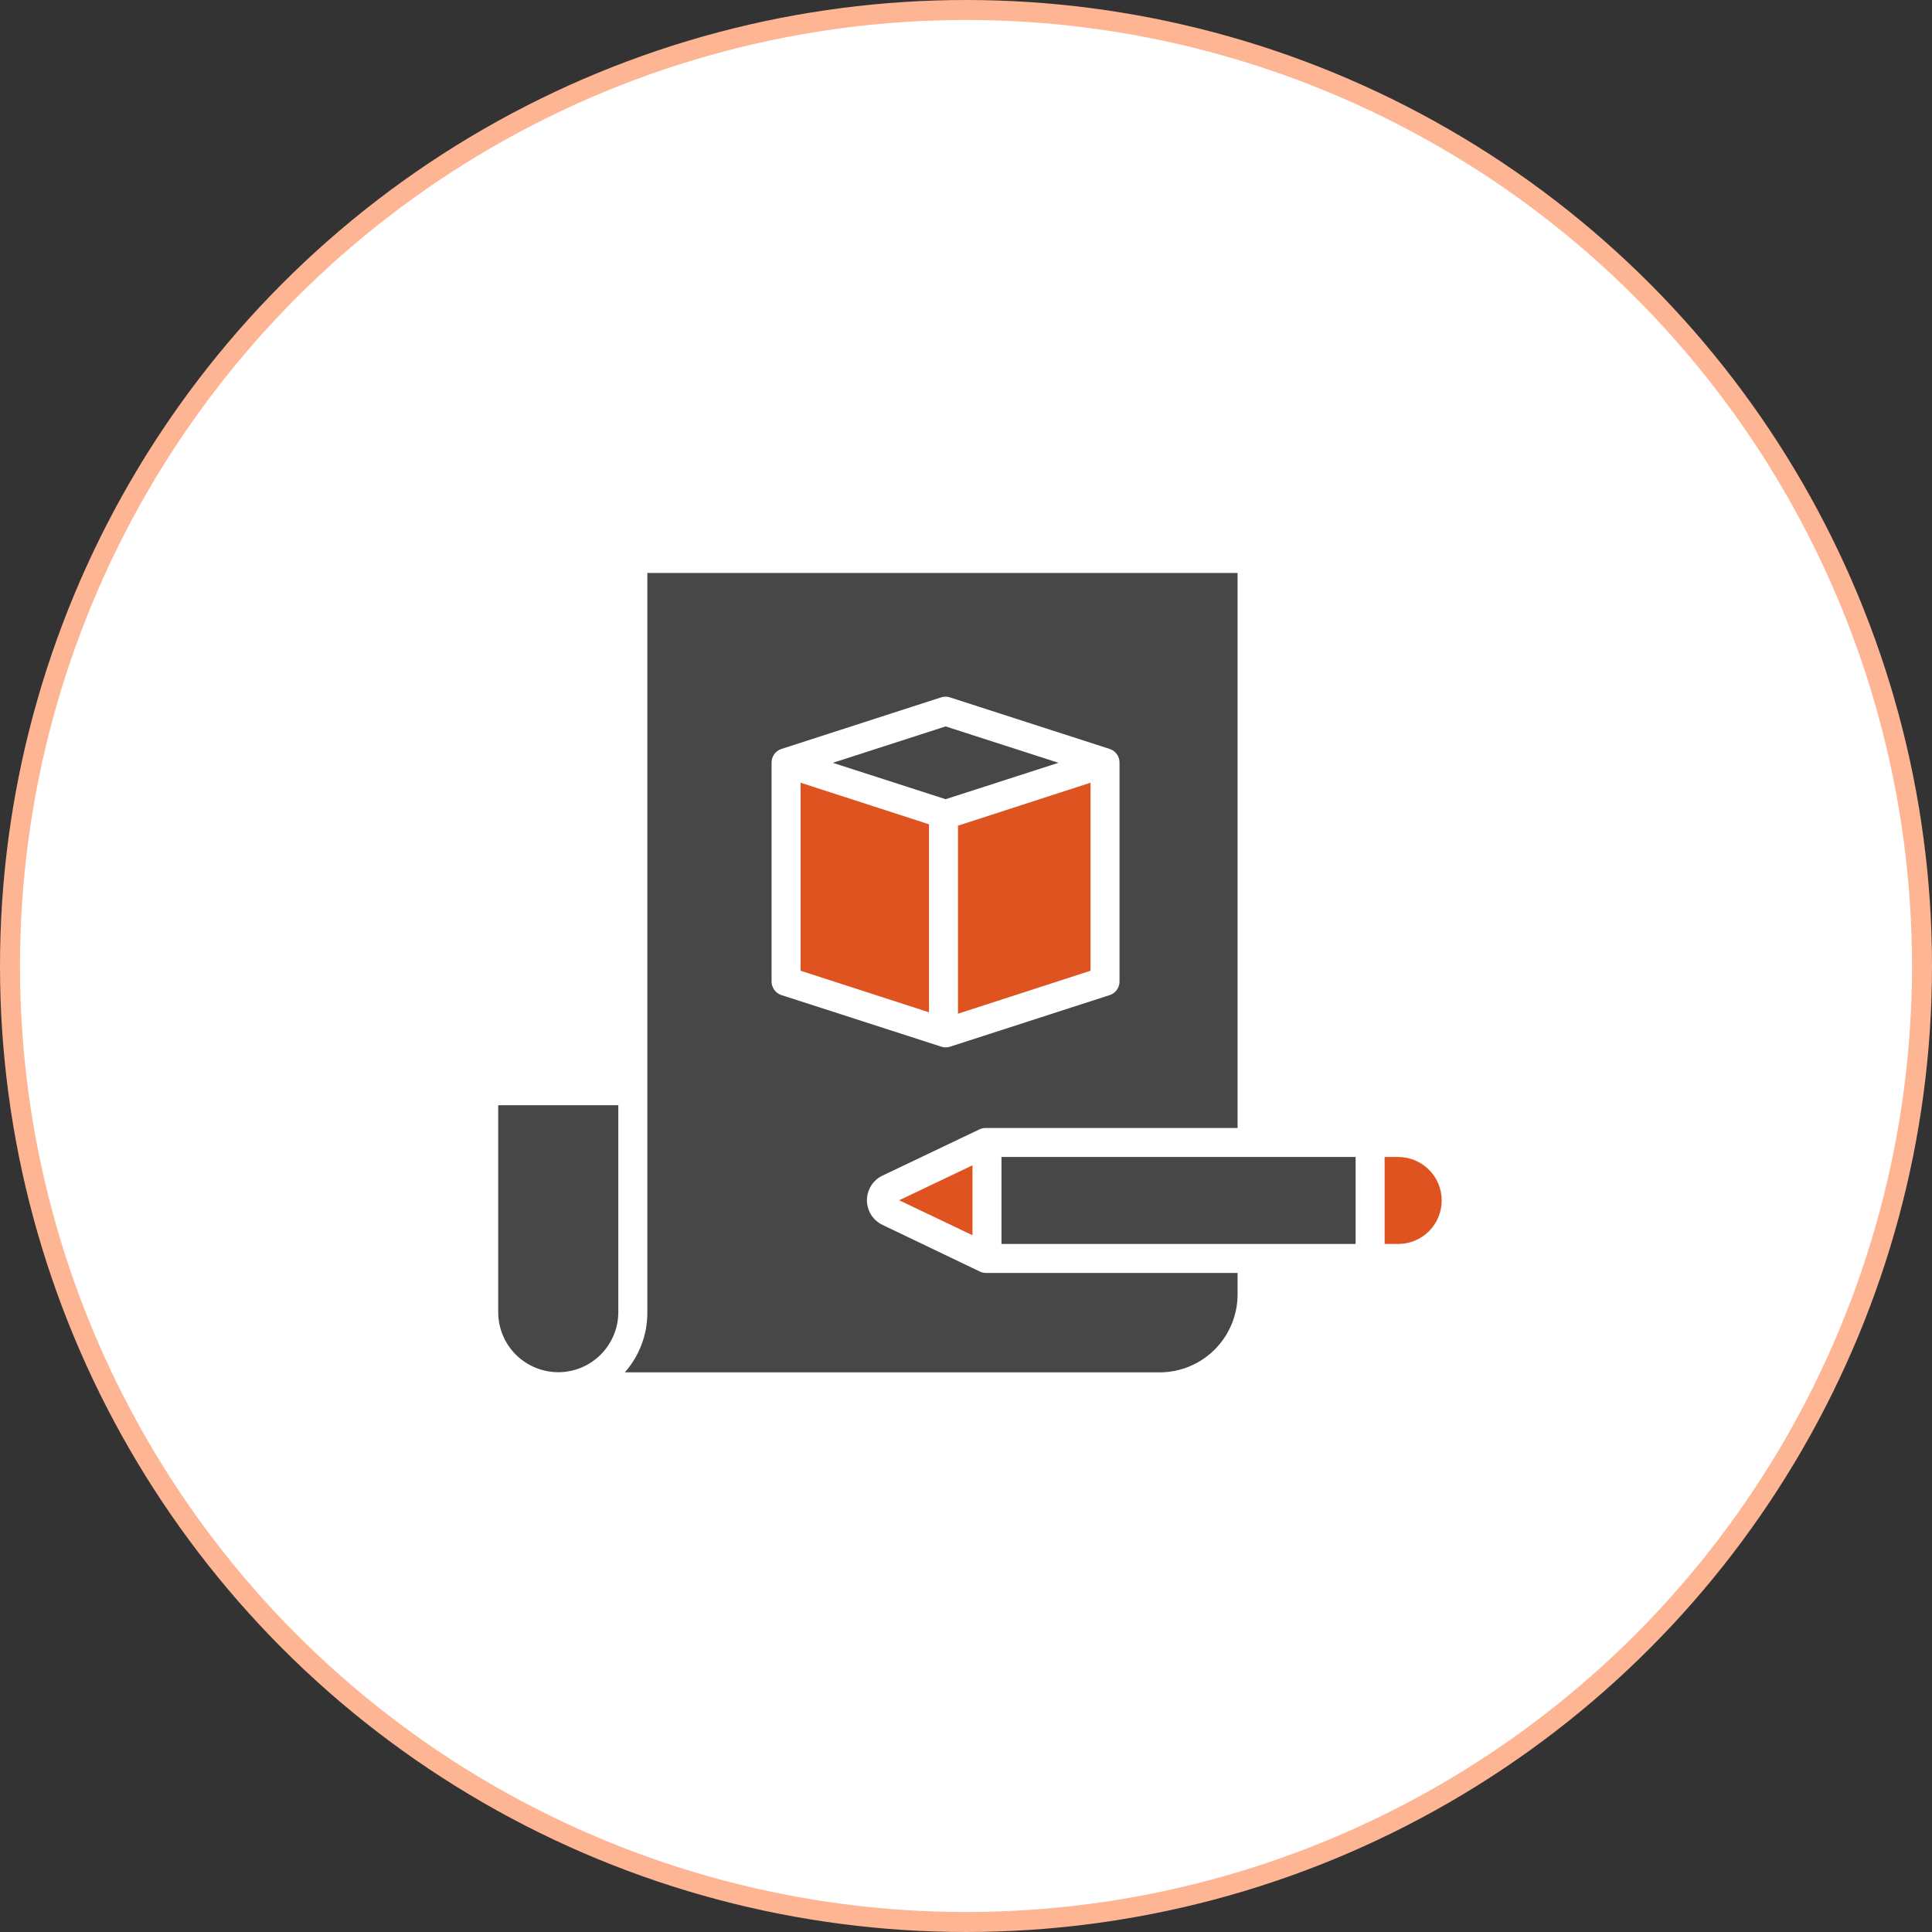
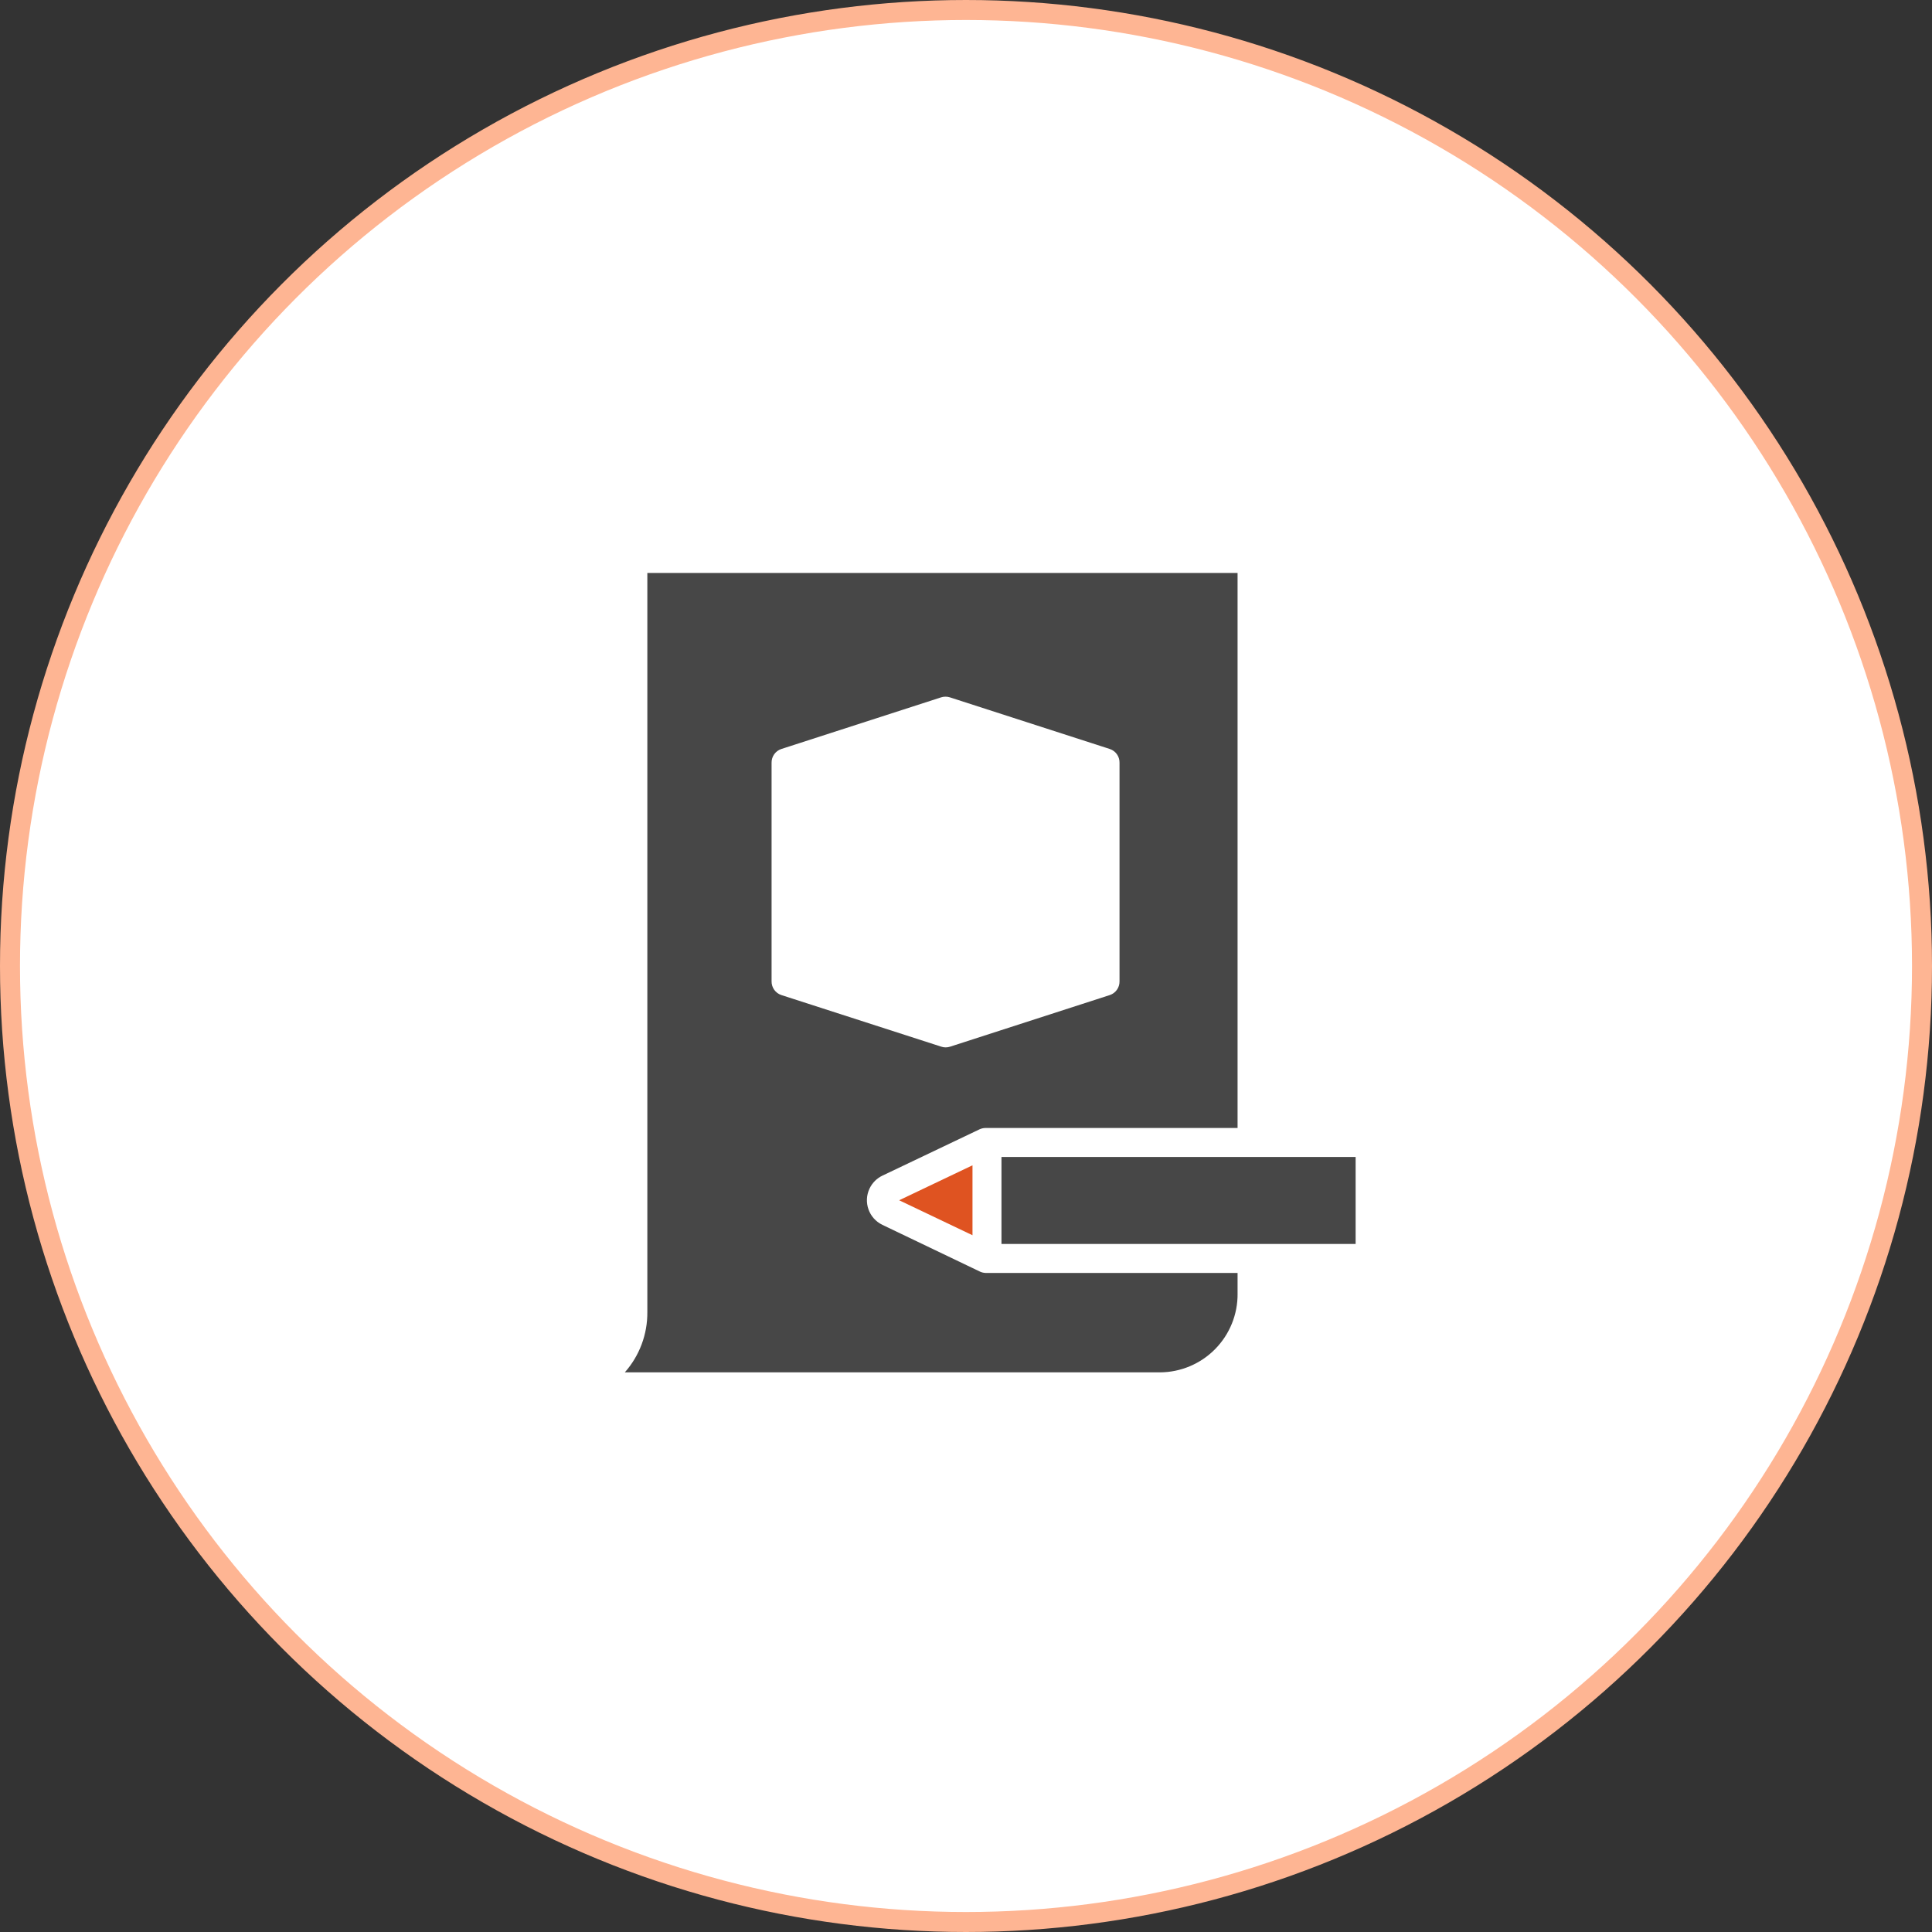
<svg xmlns="http://www.w3.org/2000/svg" width="145" height="145" viewBox="0 0 145 145" fill="none">
  <rect x="0" y="0" width="145" height="145" fill="#333333" stroke="none" />
  <circle cx="72.5" cy="72.5" r="71.75" fill="white" stroke="#FEB593" stroke-width="1.5" />
-   <path d="M71.898 76.08L81.846 72.855V58.744L71.898 61.969V76.08Z" fill="#DF5321" />
-   <path d="M79.439 57.25L70.971 54.519L62.502 57.25L70.971 59.981L79.439 57.25Z" fill="#474747" />
-   <path d="M108.202 90.098C108.202 89.236 107.862 88.409 107.254 87.797C106.646 87.185 105.821 86.839 104.958 86.834H103.918V93.362H104.96C105.822 93.356 106.647 93.01 107.254 92.399C107.862 91.787 108.202 90.96 108.202 90.098L108.202 90.098Z" fill="#DF5321" />
-   <path d="M60.086 72.855L69.723 75.975V61.865L60.086 58.744V72.855Z" fill="#DF5321" />
-   <path d="M41.898 102.987C43.093 102.986 44.239 102.511 45.083 101.667C45.928 100.822 46.404 99.678 46.406 98.483V82.947H37.391V98.483C37.393 99.678 37.868 100.823 38.713 101.667C39.559 102.511 40.704 102.986 41.898 102.987H41.898Z" fill="#474747" />
  <path d="M75.162 86.833H101.742V93.361H75.162V86.833Z" fill="#474747" />
  <path d="M72.987 87.458L67.482 90.082L72.987 92.707V87.458Z" fill="#DF5321" />
  <path d="M92.882 97.085V95.537H73.969C73.805 95.531 73.645 95.489 73.5 95.413L66.23 91.93V91.929C65.209 91.442 64.776 90.22 65.263 89.199C65.465 88.775 65.806 88.434 66.23 88.232L73.501 84.765C73.646 84.695 73.806 84.658 73.969 84.657H92.882V43H48.584V98.482C48.597 100.145 47.994 101.753 46.893 102.998H87.052C88.611 102.991 90.103 102.363 91.197 101.253C92.291 100.143 92.898 98.643 92.883 97.085L92.882 97.085ZM57.908 73.646V57.248C57.899 56.78 58.196 56.36 58.64 56.213L70.631 52.338C70.846 52.269 71.078 52.269 71.292 52.338L83.293 56.213C83.737 56.361 84.033 56.78 84.022 57.248V73.646C84.033 74.113 83.737 74.534 83.293 74.681L71.305 78.555H71.305C71.197 78.59 71.085 78.608 70.971 78.608C70.861 78.608 70.751 78.59 70.647 78.555L58.643 74.681C58.198 74.534 57.9 74.115 57.908 73.646H57.908Z" fill="#474747" />
</svg>